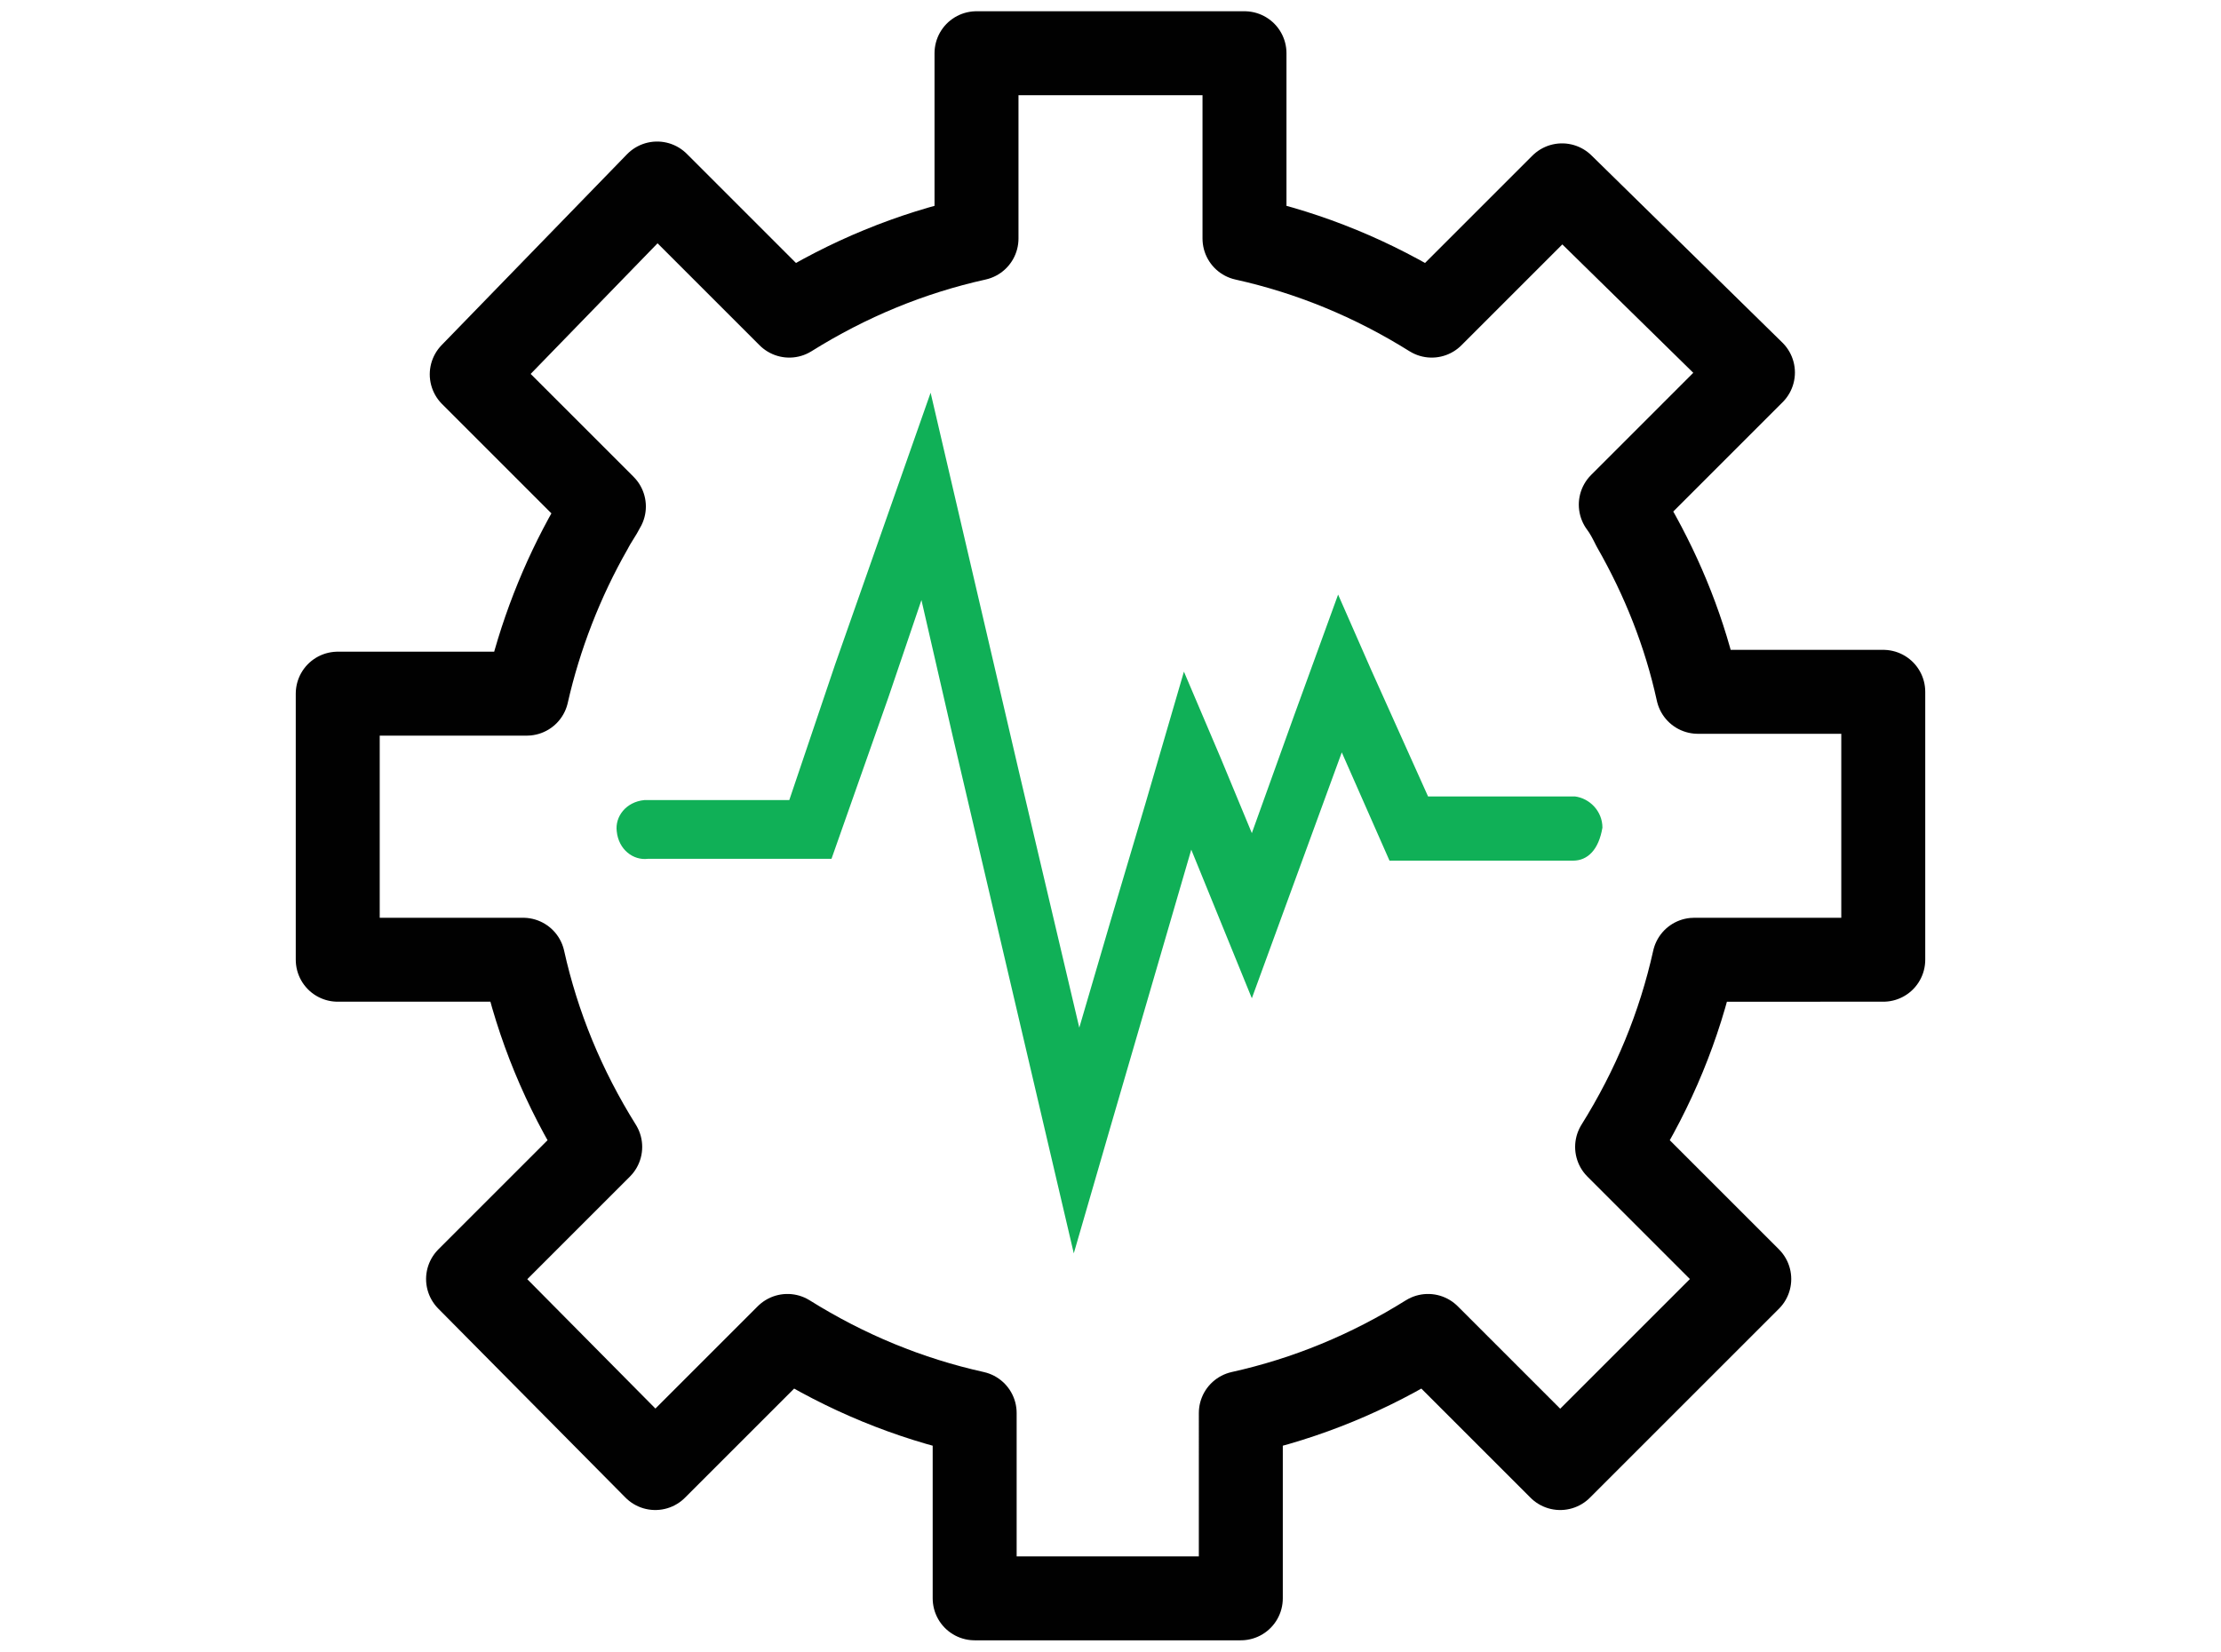
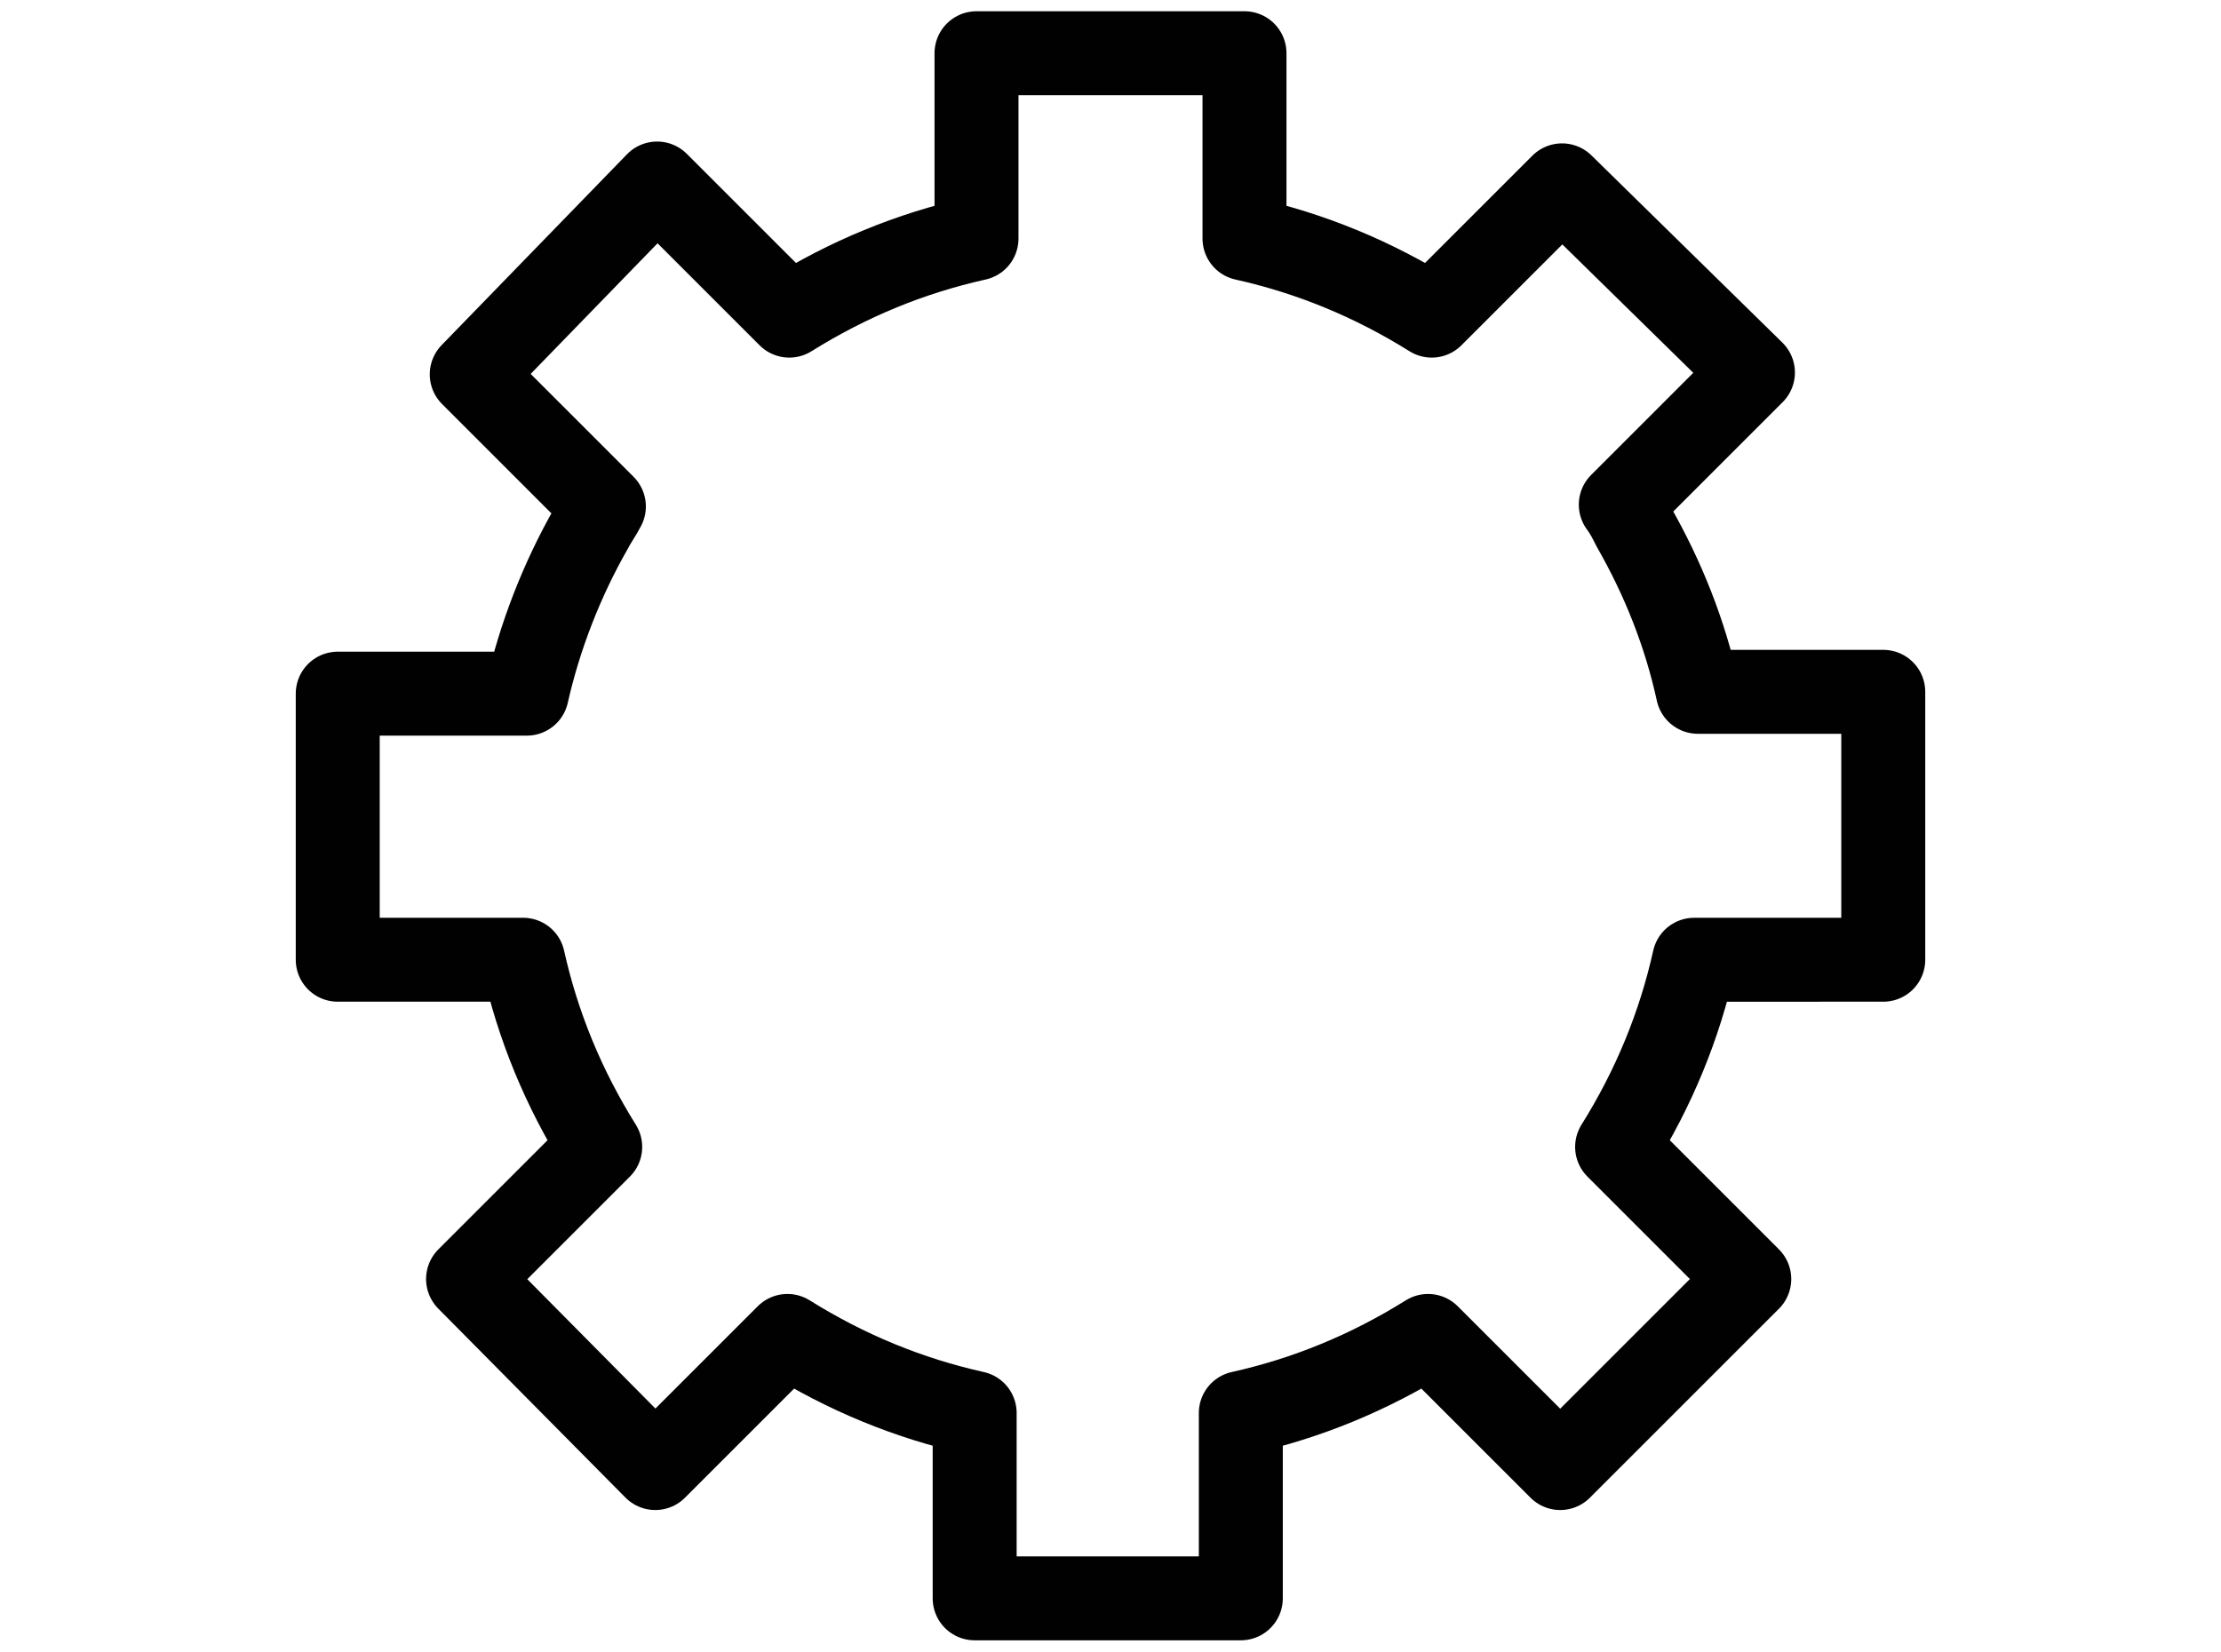
<svg xmlns="http://www.w3.org/2000/svg" version="1.1" id="Layer_1" x="0px" y="0px" viewBox="0 0 121 90" style="enable-background:new 0 0 121 90;" xml:space="preserve">
  <style type="text/css">
	.st0{fill:none;stroke:#010101;stroke-width:4.574;stroke-linejoin:round;}
	.st1{fill:#10B057;}
</style>
  <desc>Created with Sketch.</desc>
  <g>
    <g>
      <g id="Layer_1-2_1_">
        <path class="st0" d="M102.6,52.3V37.7H92.5c-0.7-3.2-1.9-6.2-3.5-9c-0.2-0.4-0.4-0.8-0.7-1.2l7.2-7.2L85.1,10.1L78,17.2     c-3.2-2-6.6-3.4-10.2-4.2V2.9H53.2V13c-3.6,0.8-7,2.2-10.2,4.2l-7.2-7.2L25.7,20.4l7.2,7.2c-0.2,0.4-0.5,0.8-0.7,1.2     c-1.6,2.8-2.8,5.9-3.5,9H18.4v14.5h10.1c0.8,3.6,2.2,7,4.2,10.2l-7.2,7.2l10.2,10.3l7.2-7.2c3.2,2,6.6,3.4,10.2,4.2v10.1h14.5V77     c3.6-0.8,7-2.2,10.2-4.2l7.2,7.2l10.3-10.3l-7.2-7.2c2-3.2,3.4-6.6,4.2-10.2L102.6,52.3z" />
-         <path class="st1" d="M85.7,46.9h-10L73.1,41l-4.9,13.4l-3.3-8.1l-4.4,15.1l-2,6.9l-6.6-28.2l-1.7-7.4l-1.8,5.3l-3.1,8.8H35.3     c-0.8,0.1-1.6-0.5-1.7-1.5c-0.1-0.8,0.5-1.6,1.5-1.7c0.1,0,0.2,0,0.2,0H43l2.5-7.4l5.2-14.8l4.8,20.6l3.3,14l1.7-5.8l1.9-6.4     l2.1-7.2l2,4.7l1.7,4.1l2.3-6.4l2.4-6.6l1.8,4.1l3.1,6.9h8c0.8,0.1,1.5,0.8,1.5,1.7C87.1,46.3,86.5,46.9,85.7,46.9L85.7,46.9z" />
      </g>
    </g>
  </g>
</svg>